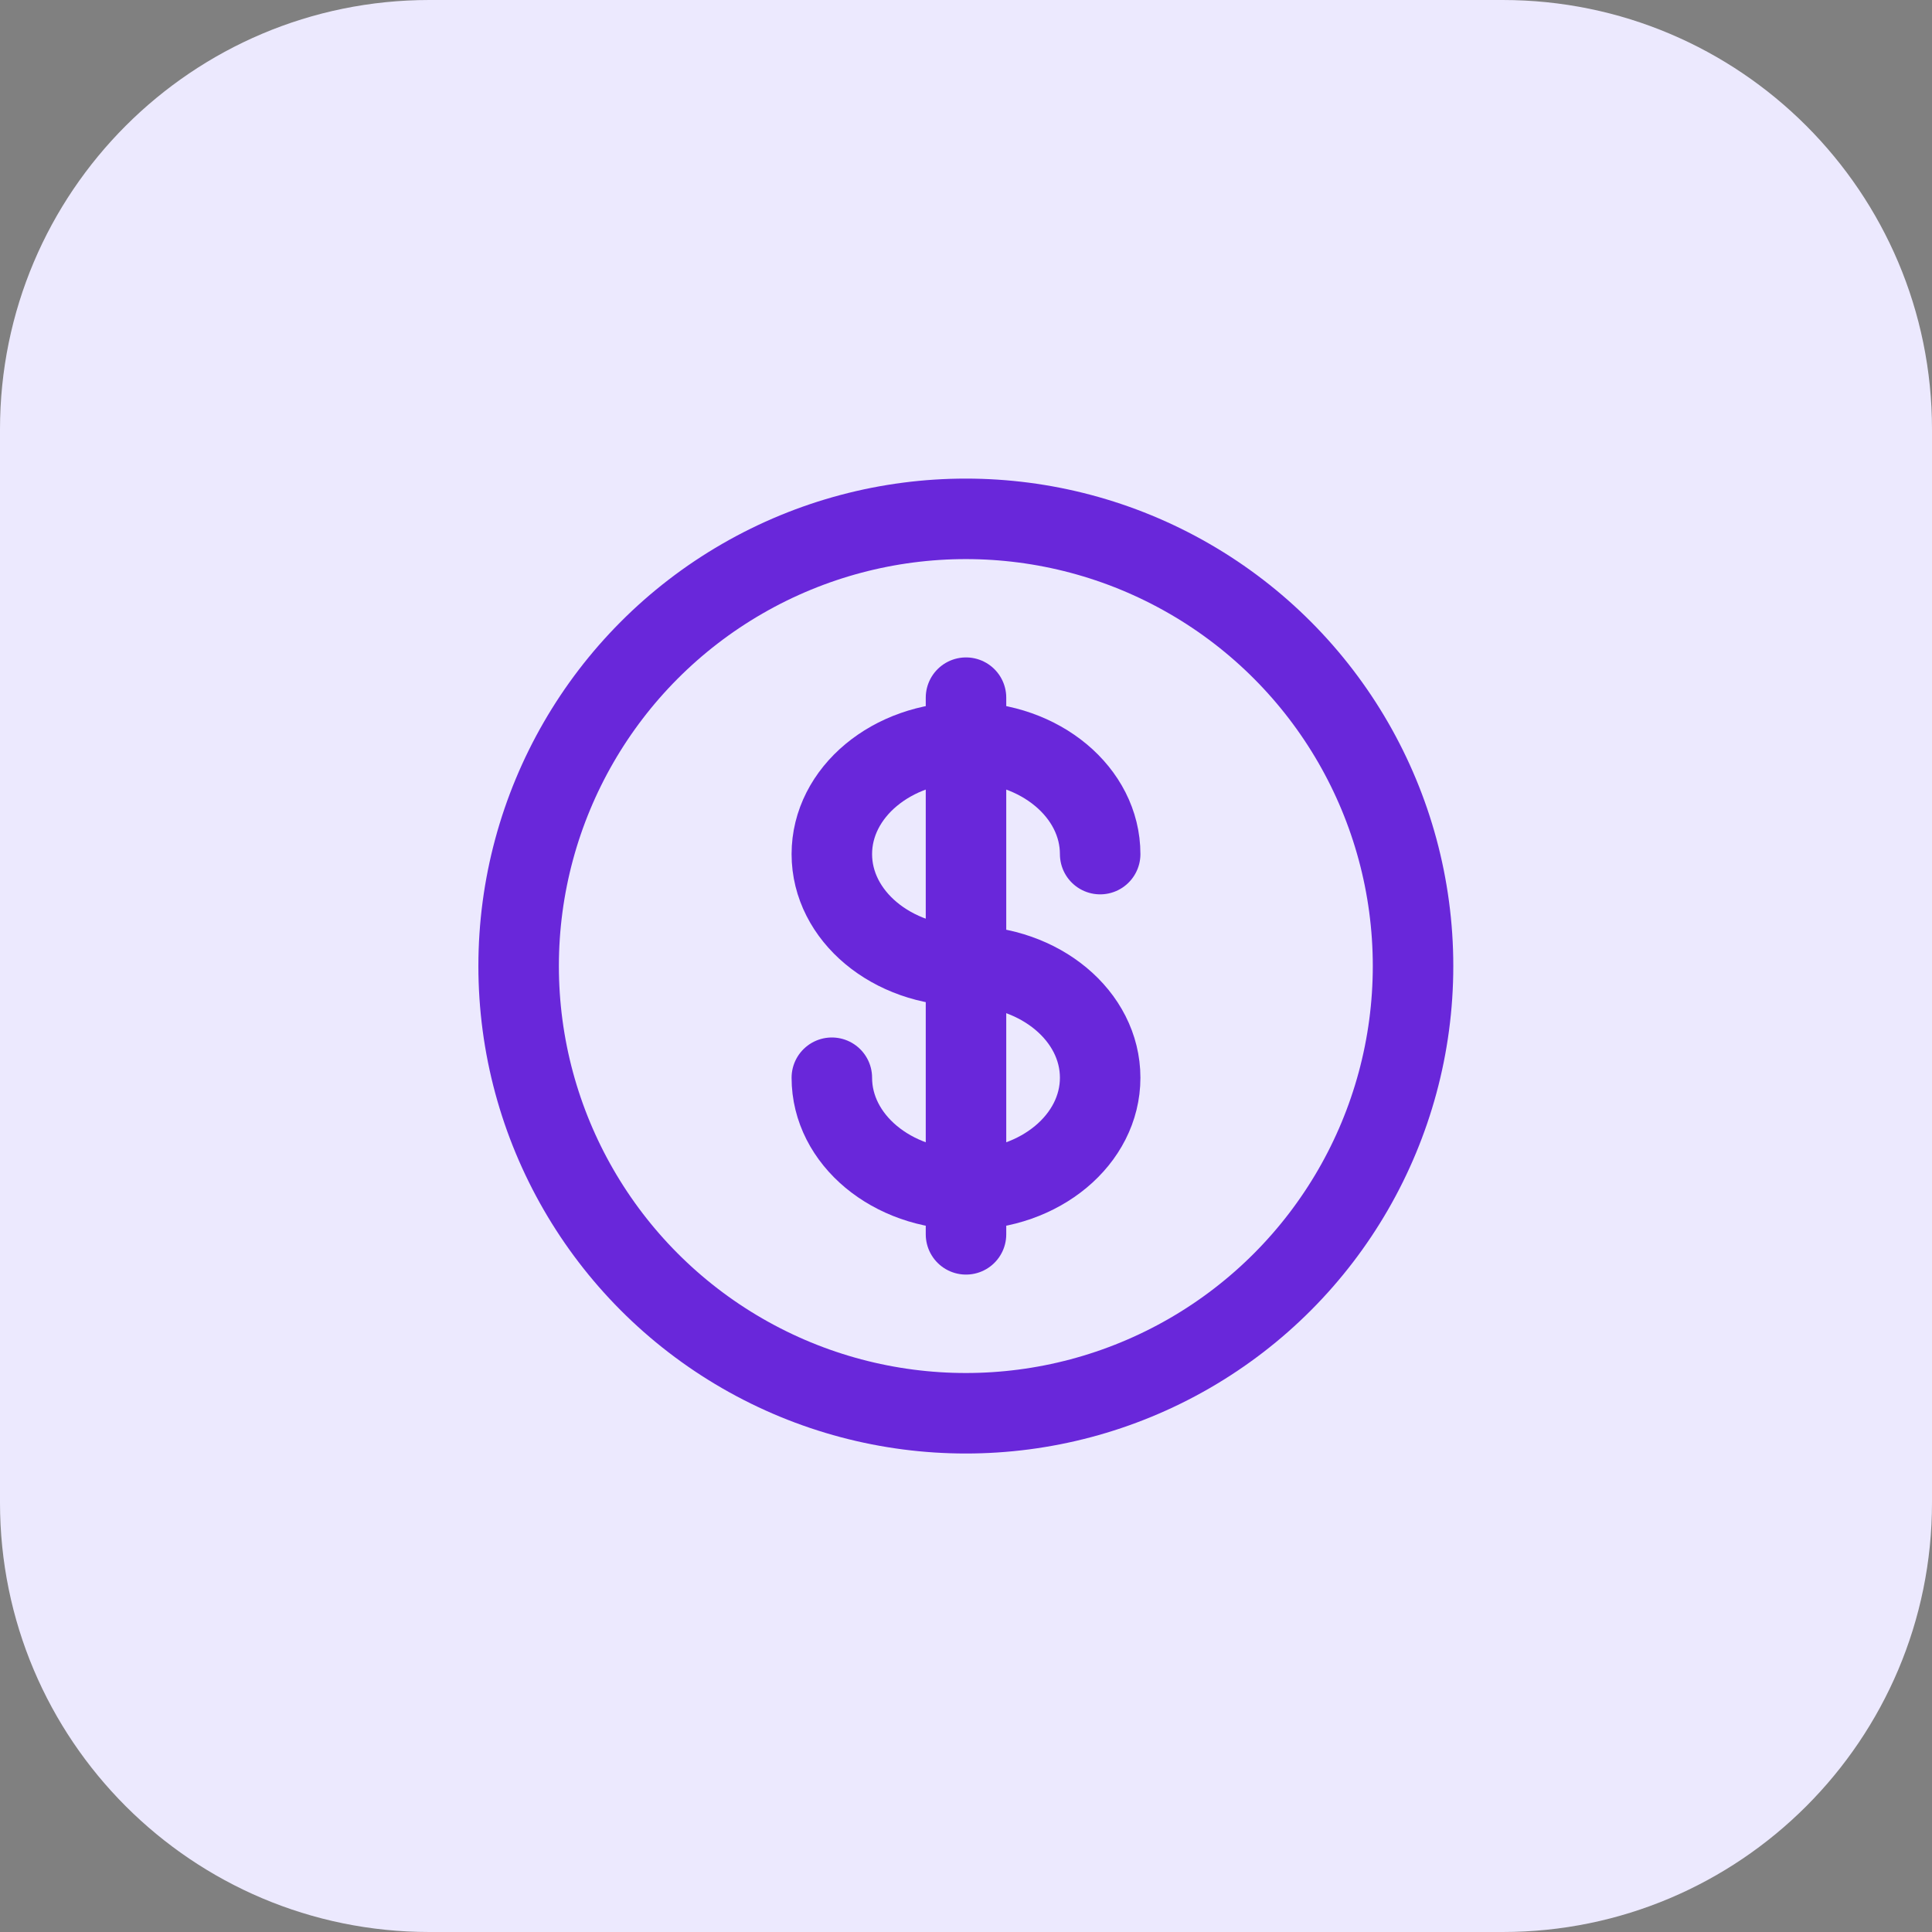
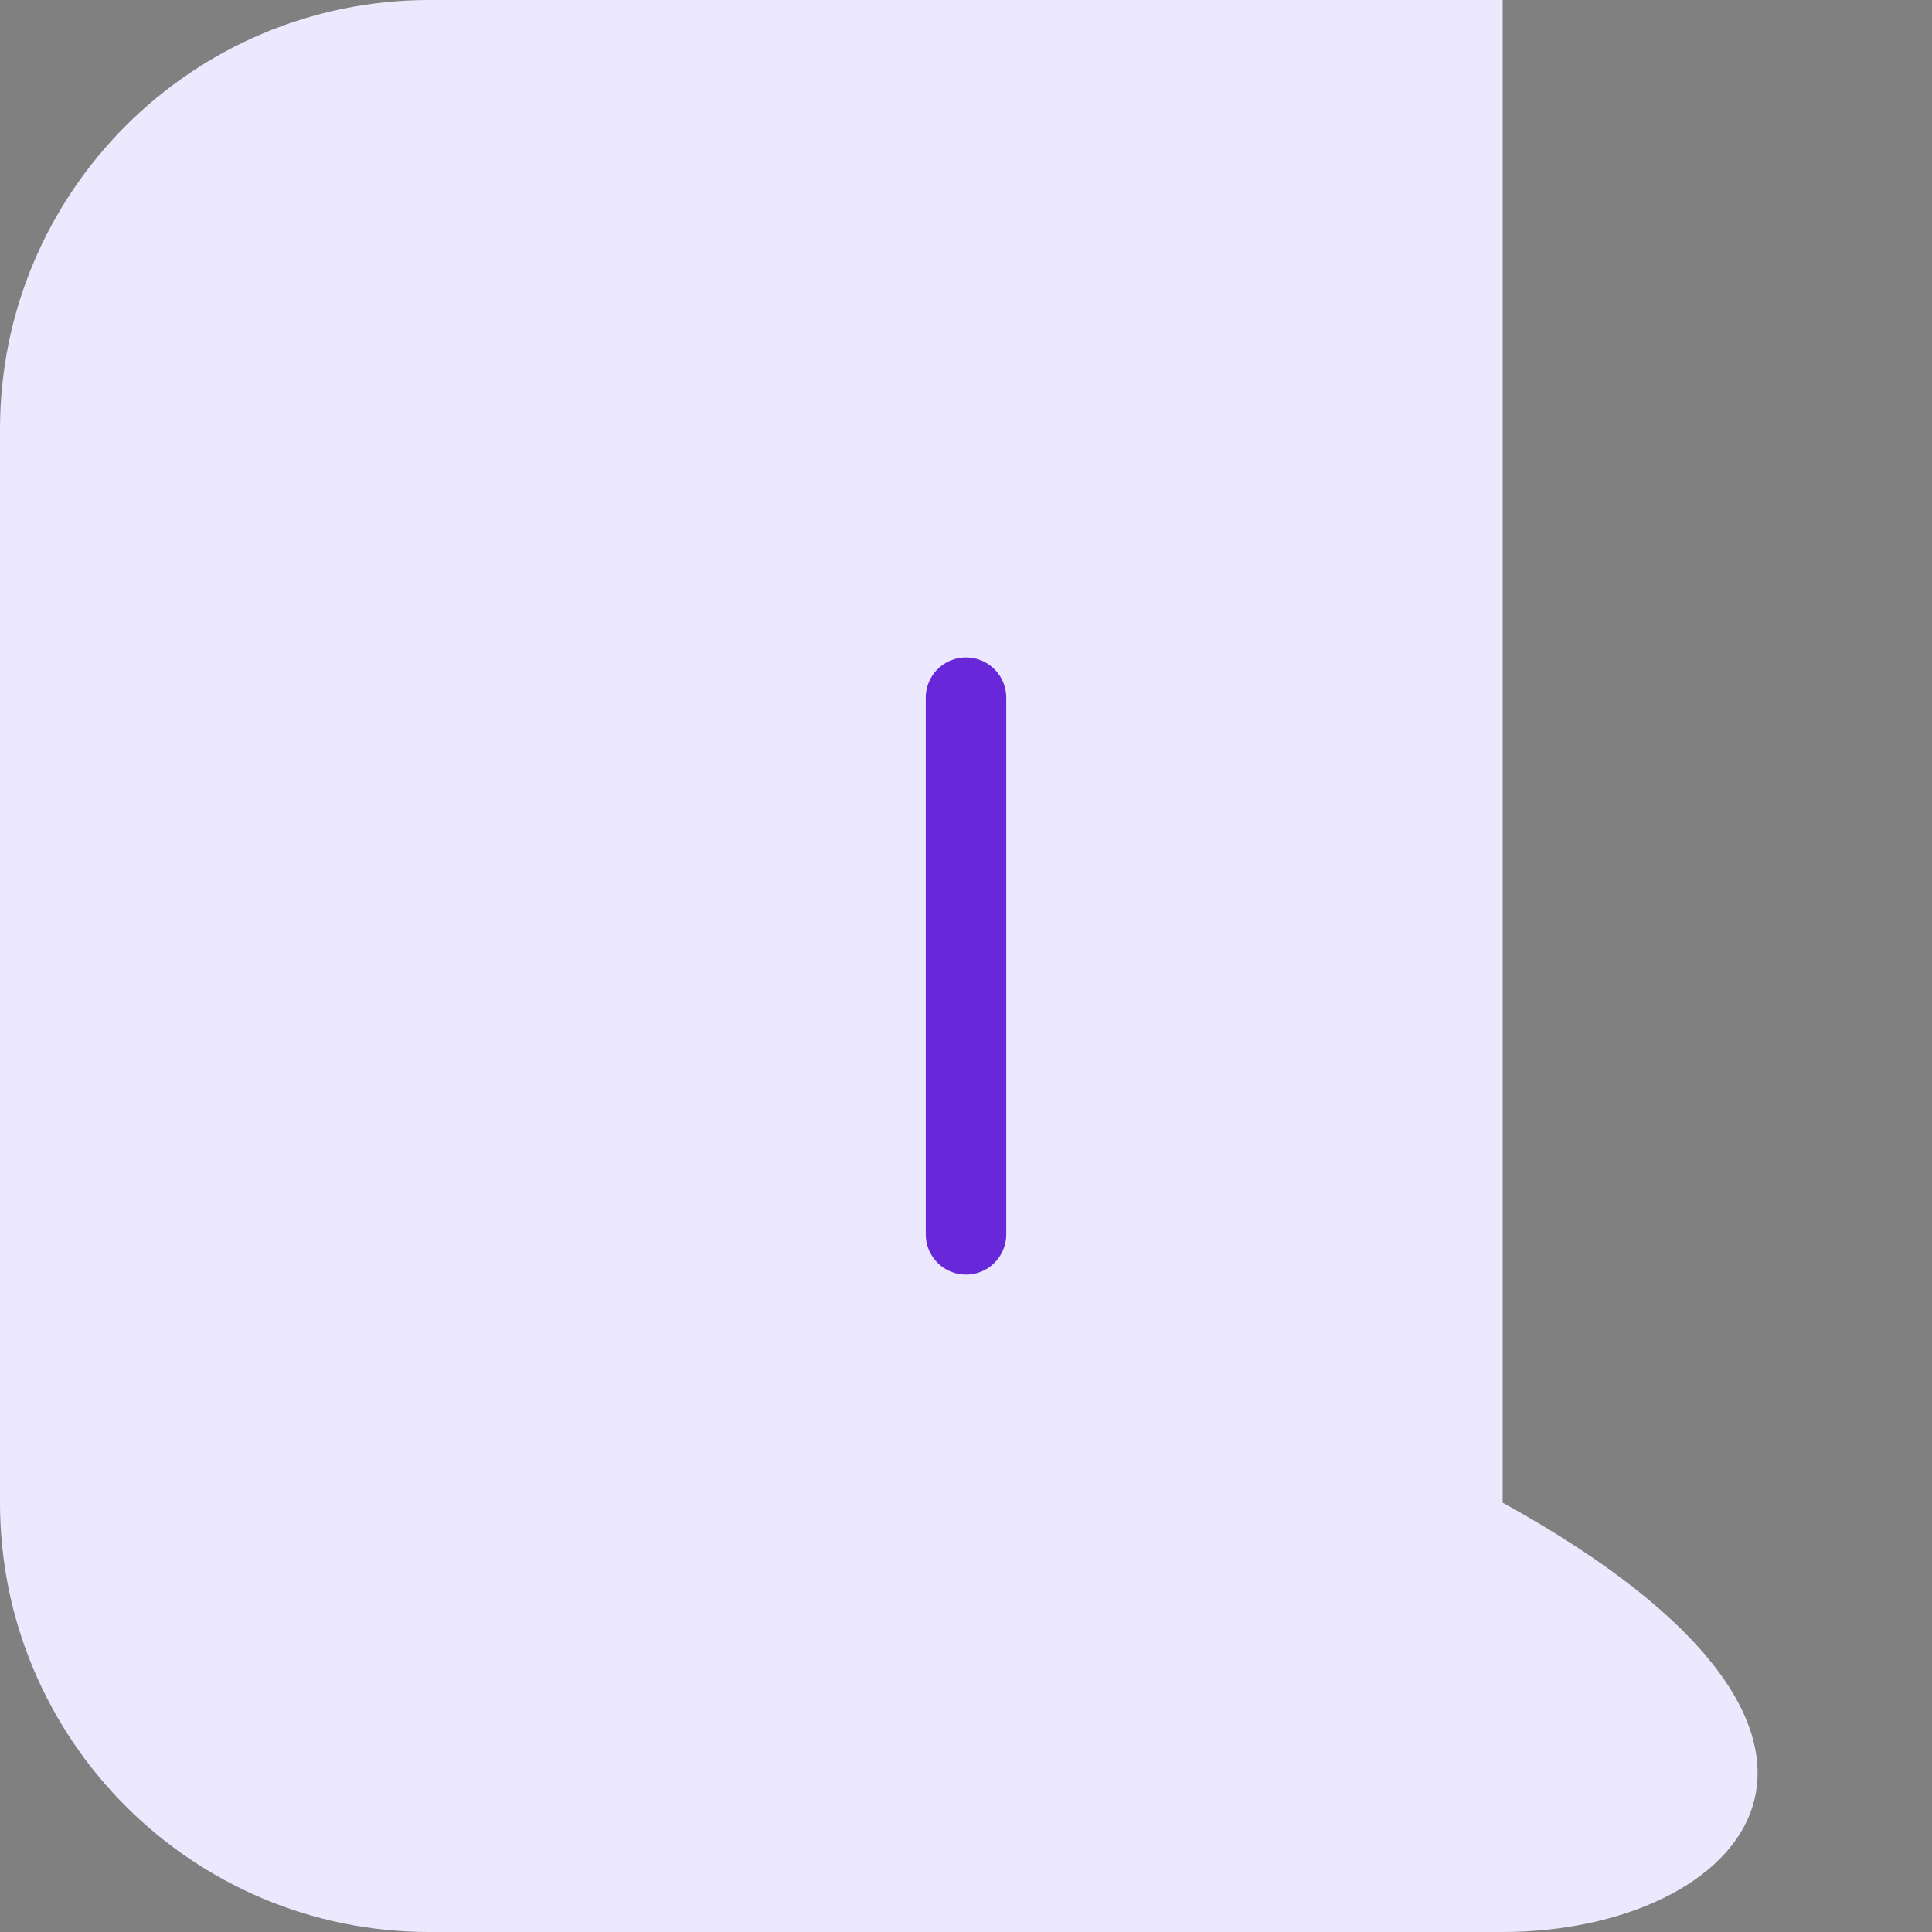
<svg xmlns="http://www.w3.org/2000/svg" width="36" height="36" viewBox="0 0 36 36" fill="none">
  <rect x="0" y="0" width="36" height="36" fill="#808080" stroke="none" />
-   <path d="M0 8C0 3.582 3.582 0 8 0H28C32.418 0 36 3.582 36 8V28C36 32.418 32.418 36 28 36H8C3.582 36 0 32.418 0 28V8Z" fill="#ECE9FE" />
+   <path d="M0 8C0 3.582 3.582 0 8 0H28V28C36 32.418 32.418 36 28 36H8C3.582 36 0 32.418 0 28V8Z" fill="#ECE9FE" />
  <g clip-path="url(#clip0_9818_29696)">
-     <circle cx="17.997" cy="18.001" r="8.333" stroke="#6927DA" stroke-width="1.5" />
    <path d="M18 13V23" stroke="#6927DA" stroke-width="1.5" stroke-linecap="round" />
-     <path d="M20.5 15.915C20.5 14.765 19.381 13.832 18 13.832C16.619 13.832 15.5 14.765 15.5 15.915C15.5 17.066 16.619 17.999 18 17.999C19.381 17.999 20.5 18.931 20.5 20.082C20.5 21.233 19.381 22.165 18 22.165C16.619 22.165 15.5 21.233 15.5 20.082" stroke="#6927DA" stroke-width="1.5" stroke-linecap="round" />
  </g>
  <defs>
    <clipPath id="clip0_9818_29696">
      <rect width="20" height="20" fill="white" transform="translate(8 8)" />
    </clipPath>
  </defs>
</svg>